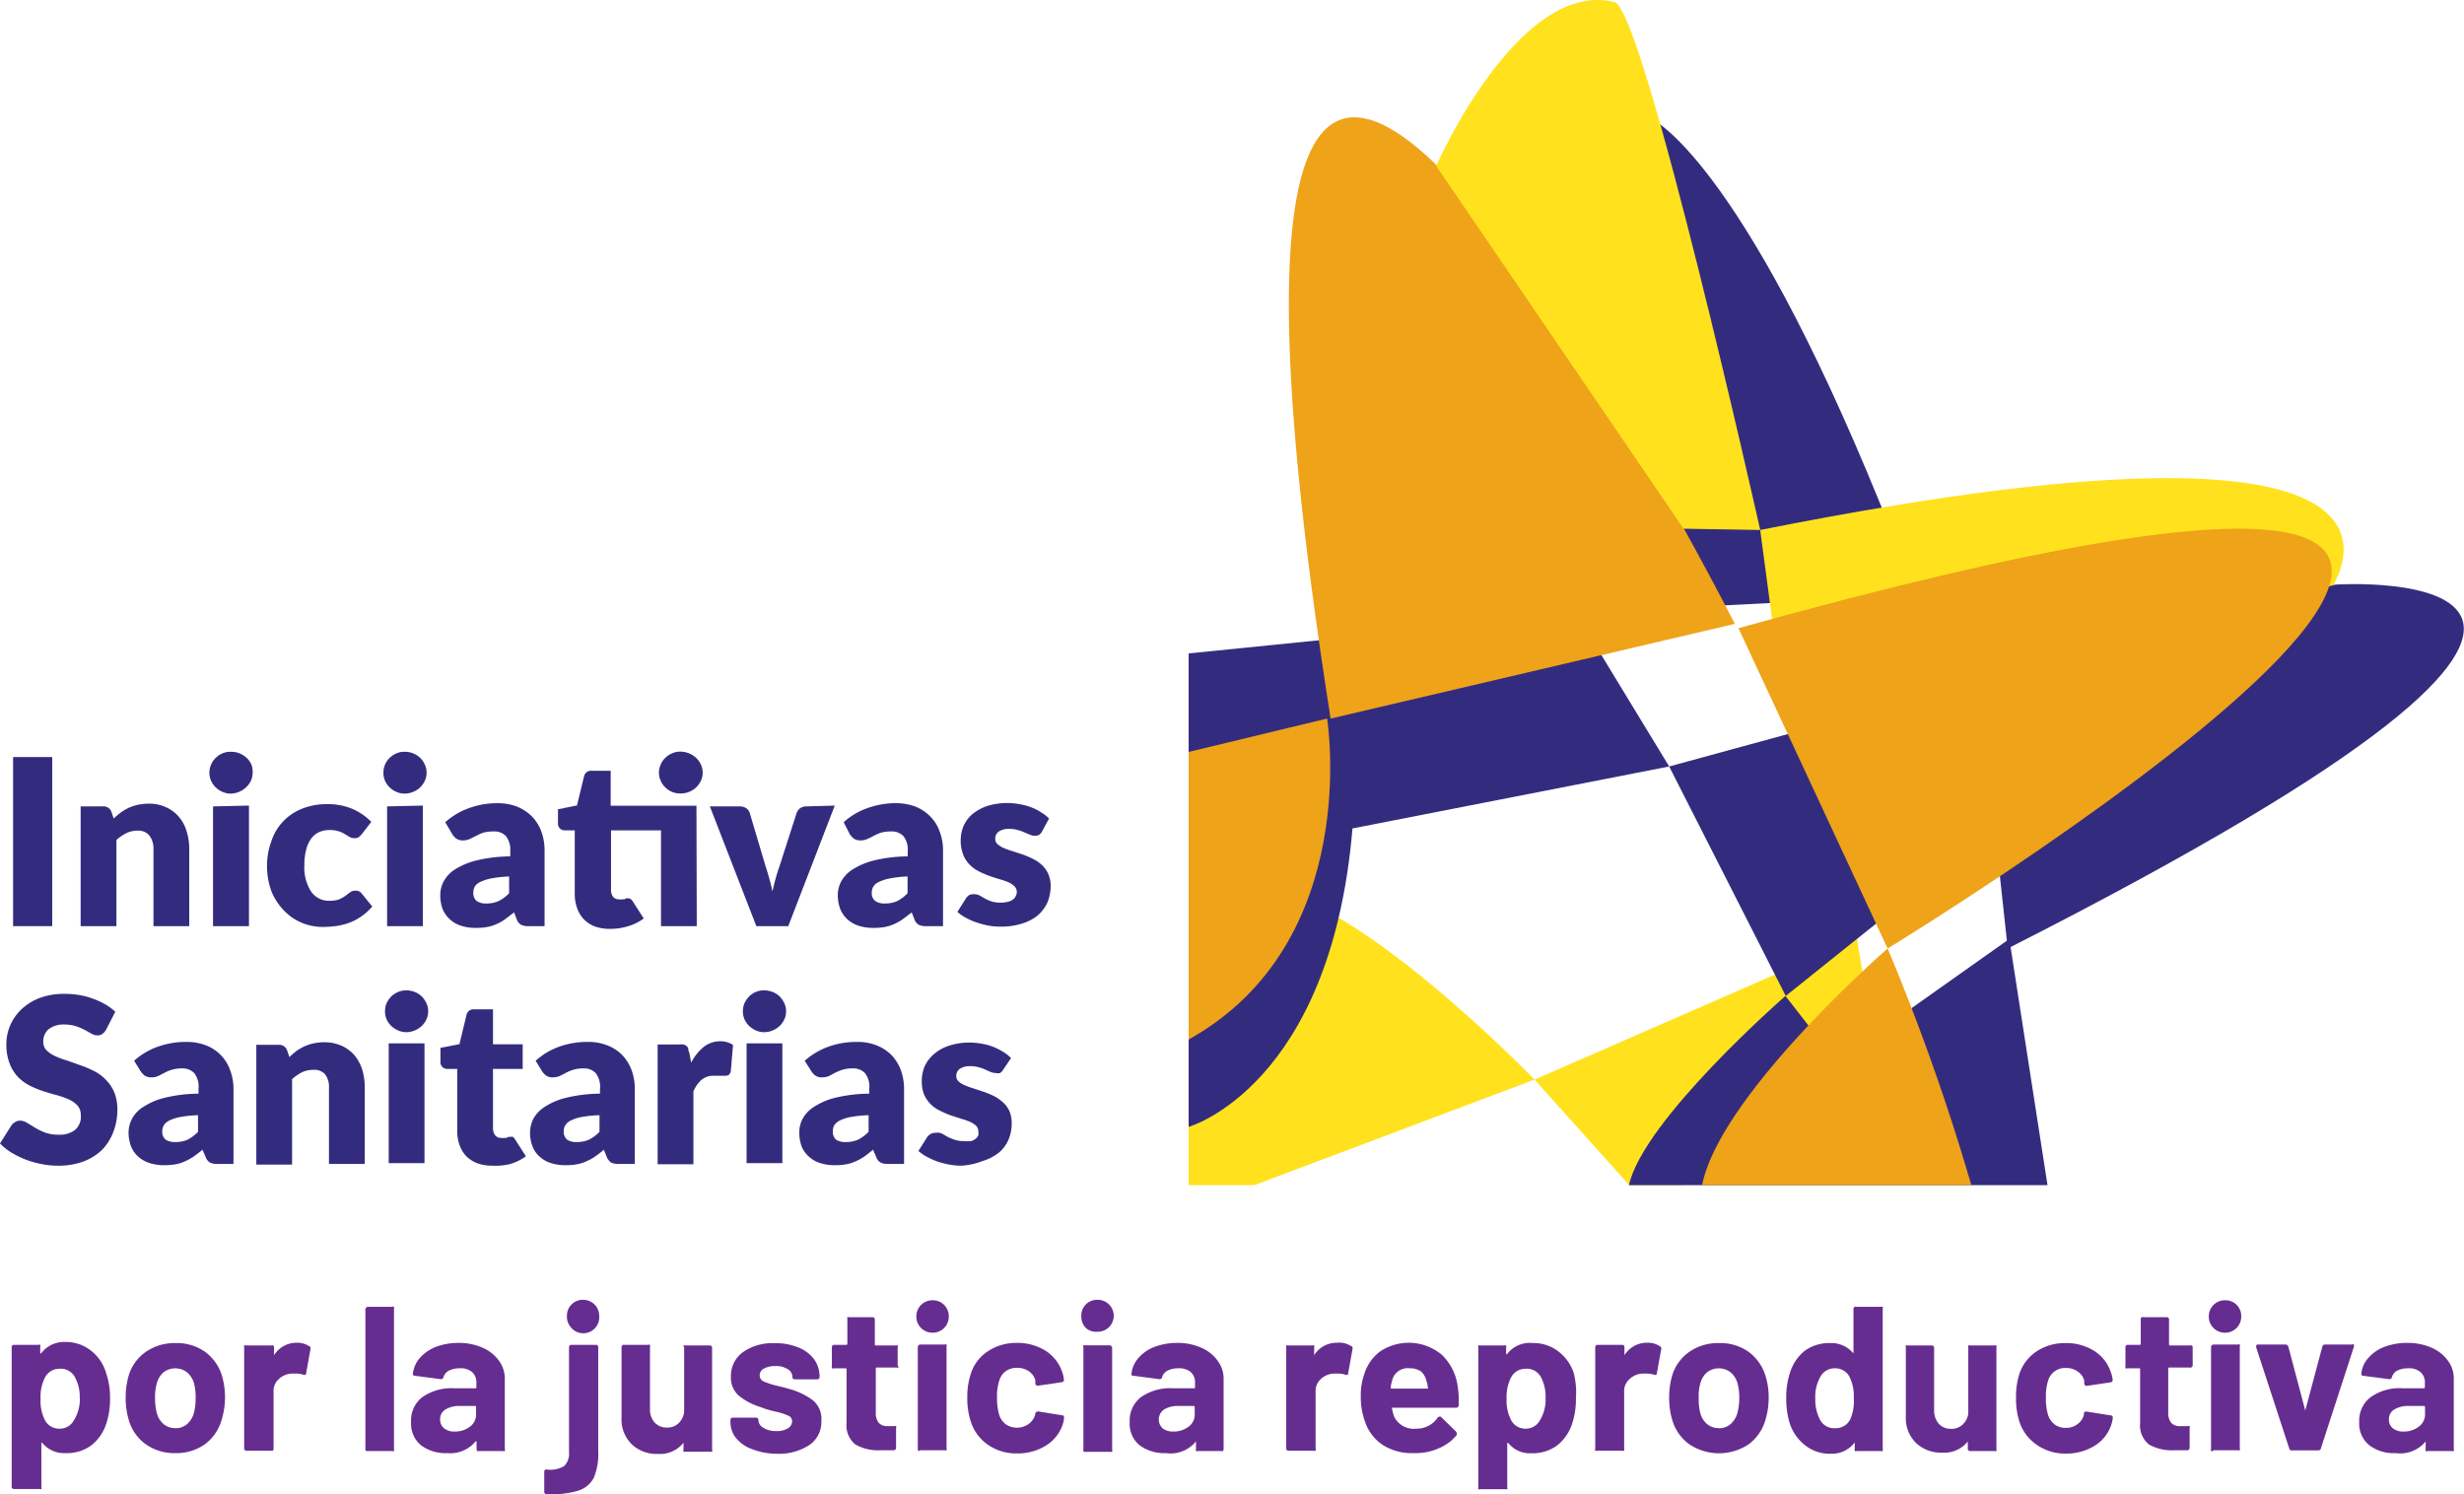
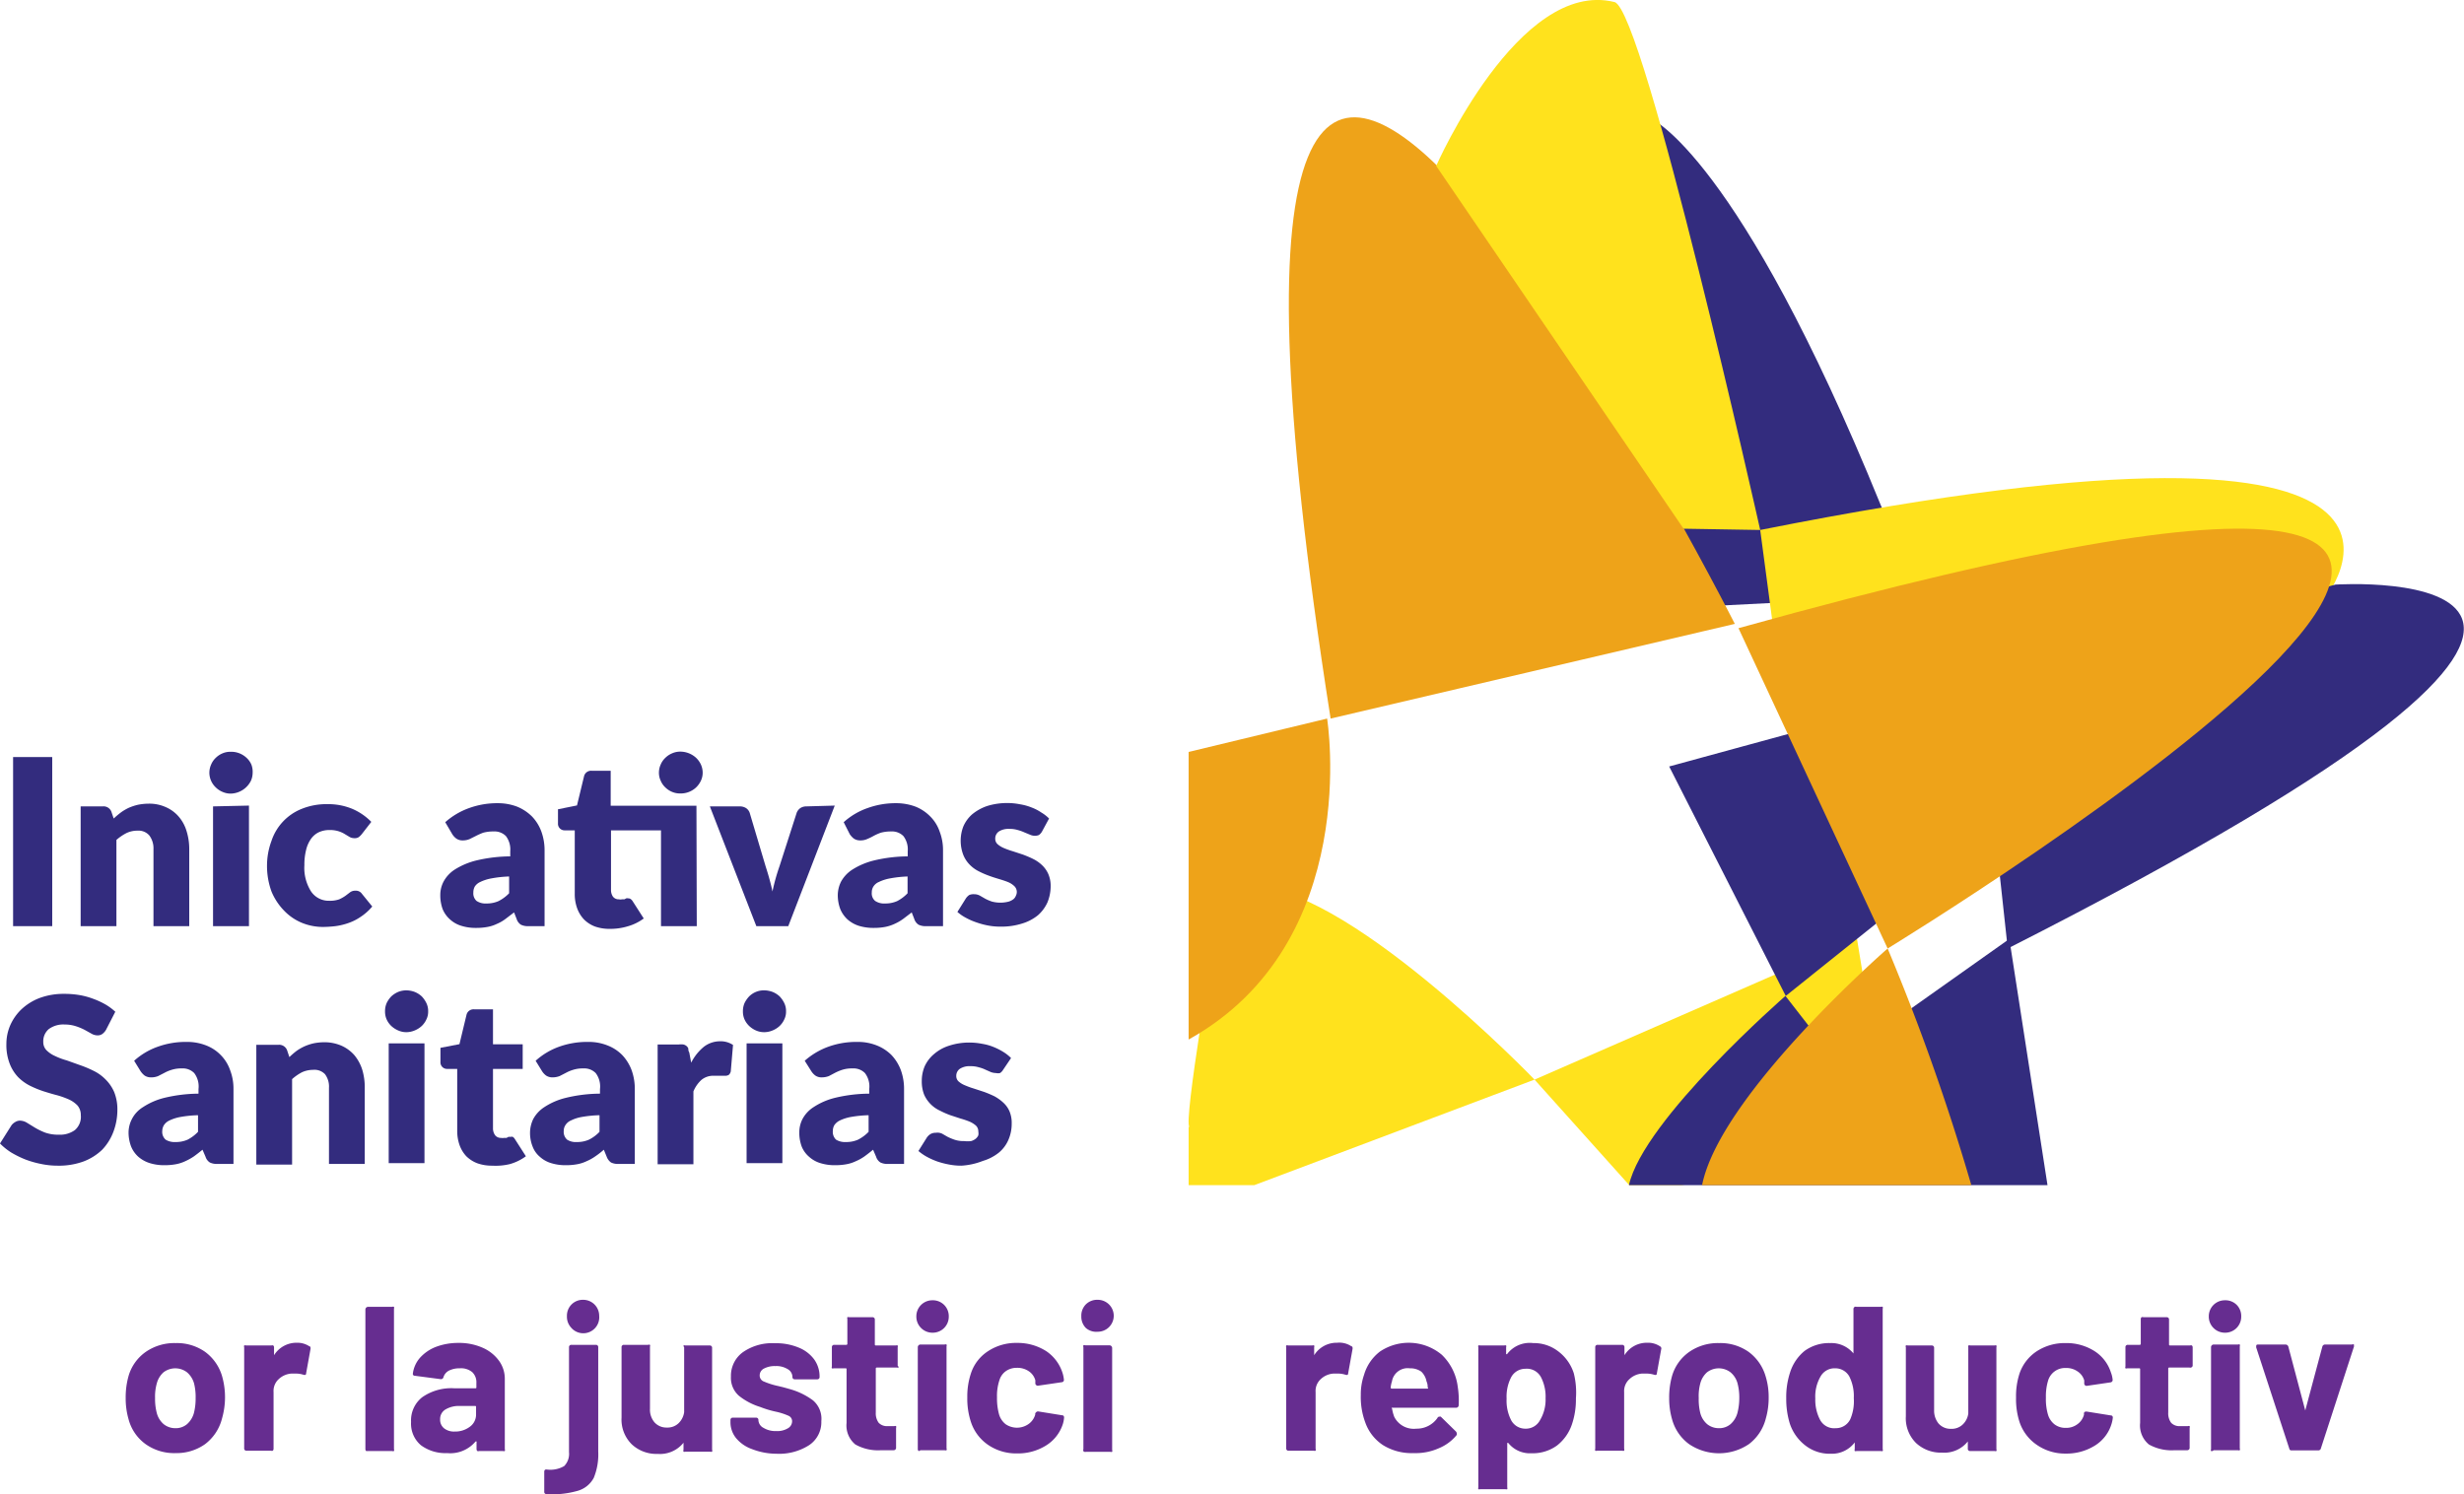
<svg xmlns="http://www.w3.org/2000/svg" viewBox="0 0 154.29 93.57">
  <defs>
    <style>.cls-1{fill:#332c7e;}.cls-2{fill:#ffe21d;}.cls-3{fill:#eea319;}.cls-4{fill:#662d90;}</style>
  </defs>
  <g id="Layer_2" data-name="Layer 2">
    <g id="Capa_1" data-name="Capa 1">
      <path class="cls-1" d="M3.27,58H.82V47.41H3.27Z" />
      <path class="cls-1" d="M7.12,51.26a5.32,5.32,0,0,1,.45-.38,3,3,0,0,1,.49-.29,3.47,3.47,0,0,1,.57-.19,3.53,3.53,0,0,1,.67-.07,2.5,2.5,0,0,1,1.09.22,2.25,2.25,0,0,1,.8.59,2.45,2.45,0,0,1,.49.9,3.78,3.78,0,0,1,.17,1.14V58H9.61V53.18a1.34,1.34,0,0,0-.26-.86.89.89,0,0,0-.74-.3,1.58,1.58,0,0,0-.69.15,3.07,3.07,0,0,0-.63.43V58H5.05v-7.5H6.44a.52.52,0,0,1,.55.38Z" />
      <path class="cls-1" d="M15.82,48.4a1.25,1.25,0,0,1-.11.5,1.45,1.45,0,0,1-1.27.8,1.26,1.26,0,0,1-.51-.11,1.34,1.34,0,0,1-.42-.28,1.28,1.28,0,0,1-.29-.41,1.25,1.25,0,0,1-.11-.5,1.27,1.27,0,0,1,.11-.52,1.22,1.22,0,0,1,.29-.42,1.34,1.34,0,0,1,.42-.28,1.25,1.25,0,0,1,.51-.1,1.4,1.4,0,0,1,1,.38,1.25,1.25,0,0,1,.3.42A1.27,1.27,0,0,1,15.82,48.4Zm-.23,2.05V58H13.34v-7.5Z" />
      <path class="cls-1" d="M22.66,52.23a1.13,1.13,0,0,1-.19.19.43.43,0,0,1-.27.07.6.6,0,0,1-.3-.07l-.3-.18a1.76,1.76,0,0,0-.39-.18,1.79,1.79,0,0,0-.56-.08,1.58,1.58,0,0,0-.71.15,1.29,1.29,0,0,0-.49.44,2,2,0,0,0-.29.69,3.71,3.71,0,0,0-.1.92,2.75,2.75,0,0,0,.42,1.65,1.33,1.33,0,0,0,1.14.58,1.73,1.73,0,0,0,.62-.09,2.36,2.36,0,0,0,.39-.22l.29-.22a.53.53,0,0,1,.34-.1.45.45,0,0,1,.4.19l.65.8a3.38,3.38,0,0,1-.73.65,3.16,3.16,0,0,1-.78.39A4,4,0,0,1,21,58a7.13,7.13,0,0,1-.79.05,3.48,3.48,0,0,1-1.31-.26,3.26,3.26,0,0,1-1.1-.75A3.81,3.81,0,0,1,17,55.83a4.67,4.67,0,0,1-.28-1.65A4.45,4.45,0,0,1,17,52.66a3.26,3.26,0,0,1,1.88-2,4.11,4.11,0,0,1,1.62-.3,3.93,3.93,0,0,1,1.55.29,3.67,3.67,0,0,1,1.2.82Z" />
-       <path class="cls-1" d="M26.71,48.4a1.1,1.1,0,0,1-.11.5,1.46,1.46,0,0,1-.29.41,1.44,1.44,0,0,1-.44.28,1.36,1.36,0,0,1-.53.11,1.27,1.27,0,0,1-.52-.11,1.38,1.38,0,0,1-.71-.69,1.24,1.24,0,0,1-.1-.5,1.27,1.27,0,0,1,.1-.52,1.37,1.37,0,0,1,.29-.42,1.47,1.47,0,0,1,.42-.28,1.27,1.27,0,0,1,.52-.1,1.35,1.35,0,0,1,.53.1,1.44,1.44,0,0,1,.44.28,1.37,1.37,0,0,1,.29.42A1.13,1.13,0,0,1,26.71,48.4Zm-.23,2.05V58H24.24v-7.5Z" />
      <path class="cls-1" d="M27.88,51.49a4.56,4.56,0,0,1,1.51-.89,5.14,5.14,0,0,1,1.77-.3,3.37,3.37,0,0,1,1.23.22,2.86,2.86,0,0,1,.93.62,2.71,2.71,0,0,1,.58.94,3.44,3.44,0,0,1,.2,1.18V58h-1a1,1,0,0,1-.48-.09.66.66,0,0,1-.27-.36l-.16-.41-.54.41a2.43,2.43,0,0,1-.54.31,2.27,2.27,0,0,1-.59.19,3.73,3.73,0,0,1-.7.06,3,3,0,0,1-.93-.13,1.83,1.83,0,0,1-.71-.4,1.75,1.75,0,0,1-.46-.64,2.5,2.5,0,0,1-.15-.9,1.8,1.8,0,0,1,.2-.82,2.06,2.06,0,0,1,.7-.76,4.56,4.56,0,0,1,1.34-.57,9.39,9.39,0,0,1,2.14-.26v-.32a1.38,1.38,0,0,0-.27-.95,1,1,0,0,0-.77-.29,2.37,2.37,0,0,0-.66.08,4.68,4.68,0,0,0-.45.2l-.38.19a1.06,1.06,0,0,1-.45.09.67.67,0,0,1-.39-.11,1,1,0,0,1-.26-.28Zm4,3.4a7.23,7.23,0,0,0-1.11.12,2.67,2.67,0,0,0-.69.22.8.8,0,0,0-.35.29.75.75,0,0,0-.09.37.64.64,0,0,0,.2.53,1,1,0,0,0,.62.16,1.81,1.81,0,0,0,.76-.15,2.5,2.5,0,0,0,.66-.49Z" />
      <path class="cls-1" d="M43.63,58H41.39V52H38.26v3.72a.73.73,0,0,0,.12.43.45.45,0,0,0,.37.17.56.56,0,0,0,.2,0l.15,0,.11-.06a.28.28,0,0,1,.13,0,.25.25,0,0,1,.16.05.5.5,0,0,1,.13.15l.68,1.06a3.11,3.11,0,0,1-1,.49,3.79,3.79,0,0,1-1.12.16,2.73,2.73,0,0,1-.94-.15,1.92,1.92,0,0,1-.69-.45,2,2,0,0,1-.42-.69,2.57,2.57,0,0,1-.15-.9V52h-.63a.41.41,0,0,1-.42-.44v-.88l1.19-.24.44-1.82a.45.45,0,0,1,.49-.35h1.18v2.19h5.37ZM44,48.39a1.18,1.18,0,0,1-.11.5,1.4,1.4,0,0,1-.3.42,1.4,1.4,0,0,1-1,.38,1.25,1.25,0,0,1-.51-.1,1.34,1.34,0,0,1-.42-.28,1.22,1.22,0,0,1-.29-.42,1.18,1.18,0,0,1-.11-.5,1.26,1.26,0,0,1,.11-.51,1.22,1.22,0,0,1,.29-.42,1.34,1.34,0,0,1,.42-.28,1.26,1.26,0,0,1,.51-.11,1.48,1.48,0,0,1,1,.39,1.4,1.4,0,0,1,.3.42A1.26,1.26,0,0,1,44,48.39Z" />
      <path class="cls-1" d="M52.27,50.45,49.36,58h-2l-2.91-7.5h1.87a.72.72,0,0,1,.4.11.59.59,0,0,1,.22.28l1,3.36c.09.28.17.54.24.8s.14.52.19.78a12.51,12.51,0,0,1,.44-1.58l1.08-3.36a.66.66,0,0,1,.22-.28.68.68,0,0,1,.38-.11Z" />
      <path class="cls-1" d="M52.83,51.49a4.37,4.37,0,0,1,1.51-.89,5.14,5.14,0,0,1,1.77-.3,3.45,3.45,0,0,1,1.23.22,2.71,2.71,0,0,1,.92.62,2.45,2.45,0,0,1,.58.94,3.22,3.22,0,0,1,.21,1.18V58H58a1,1,0,0,1-.48-.09.66.66,0,0,1-.27-.36l-.16-.41-.54.41a3,3,0,0,1-.54.31,2.54,2.54,0,0,1-.59.19,3.8,3.8,0,0,1-.7.06,3.1,3.1,0,0,1-.94-.13,2,2,0,0,1-.71-.4,1.85,1.85,0,0,1-.45-.64,2.49,2.49,0,0,1-.16-.9,1.94,1.94,0,0,1,.2-.82,2.1,2.1,0,0,1,.71-.76,4.56,4.56,0,0,1,1.34-.57,9.3,9.3,0,0,1,2.13-.26v-.32a1.38,1.38,0,0,0-.27-.95,1,1,0,0,0-.77-.29,2.35,2.35,0,0,0-.65.08,3.18,3.18,0,0,0-.45.2,3.49,3.49,0,0,1-.39.19,1,1,0,0,1-.45.09.71.71,0,0,1-.39-.11,1.16,1.16,0,0,1-.26-.28Zm4,3.4a7.22,7.22,0,0,0-1.1.12,2.67,2.67,0,0,0-.69.22.75.75,0,0,0-.35.29.66.66,0,0,0-.1.37.61.61,0,0,0,.21.53,1,1,0,0,0,.62.16,1.81,1.81,0,0,0,.76-.15,2.46,2.46,0,0,0,.65-.49Z" />
      <path class="cls-1" d="M65.24,52.09a.72.72,0,0,1-.18.2.62.62,0,0,1-.25.05.74.74,0,0,1-.32-.07l-.34-.14a2.6,2.6,0,0,0-.42-.15,1.7,1.7,0,0,0-.53-.07,1.1,1.1,0,0,0-.65.16.53.53,0,0,0-.23.45.45.45,0,0,0,.15.35,1.44,1.44,0,0,0,.39.24,5.15,5.15,0,0,0,.56.2l.64.21c.21.08.43.17.63.27a2.24,2.24,0,0,1,.56.39,1.71,1.71,0,0,1,.39.55,1.87,1.87,0,0,1,.15.78,2.7,2.7,0,0,1-.2,1,2.38,2.38,0,0,1-.6.81,2.87,2.87,0,0,1-1,.52,4.27,4.27,0,0,1-1.35.19,4,4,0,0,1-.77-.07,4.76,4.76,0,0,1-.74-.2,4,4,0,0,1-.66-.29,2.64,2.64,0,0,1-.52-.36l.52-.83a.8.8,0,0,1,.22-.23A.68.68,0,0,1,61,56a.74.74,0,0,1,.36.09l.33.19a2.79,2.79,0,0,0,.42.18,2.08,2.08,0,0,0,1.06,0,1,1,0,0,0,.29-.15.51.51,0,0,0,.15-.21.53.53,0,0,0,.06-.24.51.51,0,0,0-.16-.37,1.25,1.25,0,0,0-.39-.25c-.17-.07-.36-.13-.56-.19s-.43-.13-.64-.21a5.17,5.17,0,0,1-.64-.28,2.07,2.07,0,0,1-.56-.41,1.85,1.85,0,0,1-.4-.61,2.49,2.49,0,0,1,0-1.78,2.15,2.15,0,0,1,.55-.76,3,3,0,0,1,.93-.52,4.19,4.19,0,0,1,1.3-.19,4,4,0,0,1,.78.08,3.32,3.32,0,0,1,.72.2,2.83,2.83,0,0,1,.6.31,2.37,2.37,0,0,1,.49.38Z" />
      <path class="cls-1" d="M6.64,64.49a.86.86,0,0,1-.23.26.5.5,0,0,1-.31.09.76.76,0,0,1-.36-.1l-.43-.24a3.5,3.5,0,0,0-.55-.23,2.25,2.25,0,0,0-.71-.11,1.53,1.53,0,0,0-1,.29,1,1,0,0,0-.34.8.73.73,0,0,0,.2.52,1.76,1.76,0,0,0,.53.36,4.35,4.35,0,0,0,.75.28L5,66.7a7.12,7.12,0,0,1,.86.36,2.71,2.71,0,0,1,.75.54,2.51,2.51,0,0,1,.54.79,2.88,2.88,0,0,1,.2,1.12,3.87,3.87,0,0,1-.25,1.37A3.32,3.32,0,0,1,6.4,72a3.44,3.44,0,0,1-1.18.74A4.49,4.49,0,0,1,3.61,73a5,5,0,0,1-1-.1,6.16,6.16,0,0,1-1-.28,6.26,6.26,0,0,1-.9-.44A3.84,3.84,0,0,1,0,71.61l.72-1.14a.74.74,0,0,1,.23-.2.56.56,0,0,1,.31-.09.87.87,0,0,1,.44.14l.49.3a4.24,4.24,0,0,0,.64.31,2.47,2.47,0,0,0,.86.13,1.58,1.58,0,0,0,1-.29,1.09,1.09,0,0,0,.37-.93.92.92,0,0,0-.2-.6,1.75,1.75,0,0,0-.53-.38,5.41,5.41,0,0,0-.75-.27c-.28-.07-.57-.16-.86-.25A6.45,6.45,0,0,1,1.89,68a2.87,2.87,0,0,1-.75-.54,2.56,2.56,0,0,1-.53-.84A3.25,3.25,0,0,1,.4,65.37a2.94,2.94,0,0,1,.24-1.16,3.12,3.12,0,0,1,.7-1,3.45,3.45,0,0,1,1.14-.71A4.32,4.32,0,0,1,4,62.24a5.78,5.78,0,0,1,.94.07,4.62,4.62,0,0,1,.87.23,5,5,0,0,1,.77.35,3.53,3.53,0,0,1,.64.47Z" />
      <path class="cls-1" d="M8.4,66.43a4.37,4.37,0,0,1,1.51-.89,5.14,5.14,0,0,1,1.77-.29,3.24,3.24,0,0,1,1.23.22,2.56,2.56,0,0,1,.92.61,2.52,2.52,0,0,1,.58.94,3.22,3.22,0,0,1,.21,1.18v4.69h-1a1,1,0,0,1-.48-.09.66.66,0,0,1-.27-.36L12.68,72q-.29.24-.54.42a3.64,3.64,0,0,1-.54.3,2.39,2.39,0,0,1-.59.19,3.8,3.8,0,0,1-.7.06,3,3,0,0,1-.93-.13,2,2,0,0,1-.72-.4,1.76,1.76,0,0,1-.45-.64,2.49,2.49,0,0,1-.16-.9,1.85,1.85,0,0,1,.21-.82,1.89,1.89,0,0,1,.7-.75,4.31,4.31,0,0,1,1.34-.58,9.37,9.37,0,0,1,2.13-.26V68.2a1.38,1.38,0,0,0-.27-1,1,1,0,0,0-.77-.29,2,2,0,0,0-.65.09,2.34,2.34,0,0,0-.45.19l-.39.2a1.15,1.15,0,0,1-.44.08.72.72,0,0,1-.4-.11,1.16,1.16,0,0,1-.26-.28Zm4,3.41a7.38,7.38,0,0,0-1.1.11,2.67,2.67,0,0,0-.69.22.82.82,0,0,0-.35.3.75.75,0,0,0-.1.36.65.65,0,0,0,.21.54,1.07,1.07,0,0,0,.62.15,1.81,1.81,0,0,0,.76-.15,2.46,2.46,0,0,0,.65-.49Z" />
      <path class="cls-1" d="M18.12,66.2a5.2,5.2,0,0,1,.44-.38,3.1,3.1,0,0,1,.5-.29,3.18,3.18,0,0,1,.57-.19,3.45,3.45,0,0,1,.67-.07,2.68,2.68,0,0,1,1.09.22,2.35,2.35,0,0,1,.8.59,2.7,2.7,0,0,1,.49.9,3.79,3.79,0,0,1,.16,1.14v4.77H20.6V68.12a1.29,1.29,0,0,0-.25-.85A.91.91,0,0,0,19.6,67a1.65,1.65,0,0,0-.69.15,3,3,0,0,0-.62.43v5.35H16.05v-7.5h1.39a.53.53,0,0,1,.55.38Z" />
      <path class="cls-1" d="M26.81,63.34a1.08,1.08,0,0,1-.11.5,1.33,1.33,0,0,1-.29.41,1.44,1.44,0,0,1-.44.28,1.36,1.36,0,0,1-.53.11,1.23,1.23,0,0,1-.51-.11,1.52,1.52,0,0,1-.43-.28,1.33,1.33,0,0,1-.29-.41,1.21,1.21,0,0,1-.1-.5,1.27,1.27,0,0,1,.1-.52,1.66,1.66,0,0,1,.29-.42,1.52,1.52,0,0,1,.43-.28,1.4,1.4,0,0,1,.51-.1,1.56,1.56,0,0,1,.53.1,1.44,1.44,0,0,1,.44.28,1.66,1.66,0,0,1,.29.42A1.13,1.13,0,0,1,26.81,63.34Zm-.23,2v7.5H24.34v-7.5Z" />
      <path class="cls-1" d="M30.83,73a2.73,2.73,0,0,1-.94-.15,2,2,0,0,1-.69-.44,2,2,0,0,1-.42-.69,2.63,2.63,0,0,1-.15-.91V66.94H28a.41.41,0,0,1-.42-.44v-.88l1.19-.23.44-1.83a.45.45,0,0,1,.49-.35h1.17V65.4h1.86v1.54H30.87v3.72a.73.73,0,0,0,.13.43.45.45,0,0,0,.37.17.56.56,0,0,0,.2,0l.15,0,.11-.06a.28.28,0,0,1,.13,0,.25.25,0,0,1,.16,0,.5.5,0,0,1,.13.15l.68,1.06a3.11,3.11,0,0,1-1,.49A3.79,3.79,0,0,1,30.83,73Z" />
      <path class="cls-1" d="M33.54,66.43a4.42,4.42,0,0,1,1.5-.89,5.19,5.19,0,0,1,1.78-.29,3.16,3.16,0,0,1,1.22.22,2.6,2.6,0,0,1,.93.61,2.81,2.81,0,0,1,.58.94,3.44,3.44,0,0,1,.2,1.18v4.69h-1a1,1,0,0,1-.49-.09.77.77,0,0,1-.27-.36L37.81,72a4.94,4.94,0,0,1-.54.42,2.86,2.86,0,0,1-.54.3,2.27,2.27,0,0,1-.59.19,3.73,3.73,0,0,1-.7.06,3,3,0,0,1-.93-.13,1.83,1.83,0,0,1-.71-.4,1.55,1.55,0,0,1-.45-.64,2.29,2.29,0,0,1-.16-.9,2,2,0,0,1,.2-.82,2.05,2.05,0,0,1,.7-.75,4.27,4.27,0,0,1,1.35-.58,9.22,9.22,0,0,1,2.13-.26V68.2a1.38,1.38,0,0,0-.27-1,1,1,0,0,0-.77-.29,2,2,0,0,0-.65.09,2.34,2.34,0,0,0-.45.19l-.39.2a1.25,1.25,0,0,1-.45.08.71.71,0,0,1-.39-.11,1,1,0,0,1-.26-.28Zm4,3.41a7.39,7.39,0,0,0-1.11.11,2.46,2.46,0,0,0-.68.22.76.76,0,0,0-.35.3.65.65,0,0,0-.1.36.65.65,0,0,0,.21.54,1,1,0,0,0,.61.15,1.81,1.81,0,0,0,.76-.15,2.35,2.35,0,0,0,.66-.49Z" />
      <path class="cls-1" d="M43.28,66.55a3.1,3.1,0,0,1,.8-1,1.66,1.66,0,0,1,1-.34,1.39,1.39,0,0,1,.82.23l-.14,1.65a.41.41,0,0,1-.12.22.41.41,0,0,1-.23.06H45.3l-.2,0-.2,0h-.2a1.15,1.15,0,0,0-.78.26,2,2,0,0,0-.5.72v4.56H41.18v-7.5h1.33a1.09,1.09,0,0,1,.28,0,.48.48,0,0,1,.19.09.4.4,0,0,1,.12.16c0,.07,0,.15.06.25Z" />
      <path class="cls-1" d="M49.22,63.34a1.08,1.08,0,0,1-.11.5,1.33,1.33,0,0,1-.29.41,1.44,1.44,0,0,1-.44.28,1.36,1.36,0,0,1-.53.11,1.27,1.27,0,0,1-.52-.11,1.47,1.47,0,0,1-.42-.28,1.33,1.33,0,0,1-.29-.41,1.21,1.21,0,0,1-.1-.5,1.27,1.27,0,0,1,.1-.52,1.66,1.66,0,0,1,.29-.42,1.31,1.31,0,0,1,.94-.38,1.56,1.56,0,0,1,.53.1,1.44,1.44,0,0,1,.44.28,1.66,1.66,0,0,1,.29.42A1.13,1.13,0,0,1,49.22,63.34Zm-.23,2v7.5H46.75v-7.5Z" />
      <path class="cls-1" d="M50.39,66.43a4.56,4.56,0,0,1,1.51-.89,5.14,5.14,0,0,1,1.77-.29,3.17,3.17,0,0,1,1.23.22,2.69,2.69,0,0,1,.93.61,2.81,2.81,0,0,1,.58.94,3.44,3.44,0,0,1,.2,1.18v4.69h-1a1,1,0,0,1-.48-.09.66.66,0,0,1-.27-.36L54.67,72q-.29.24-.54.42a2.86,2.86,0,0,1-.54.3,2.27,2.27,0,0,1-.59.19,3.73,3.73,0,0,1-.7.06,3,3,0,0,1-.93-.13,1.83,1.83,0,0,1-.71-.4,1.67,1.67,0,0,1-.46-.64,2.5,2.5,0,0,1-.15-.9,1.83,1.83,0,0,1,.2-.82,2,2,0,0,1,.7-.75,4.31,4.31,0,0,1,1.34-.58,9.39,9.39,0,0,1,2.14-.26V68.2a1.38,1.38,0,0,0-.27-1,1,1,0,0,0-.77-.29,2,2,0,0,0-.66.09,3,3,0,0,0-.45.19l-.38.2a1.25,1.25,0,0,1-.45.08.67.67,0,0,1-.39-.11,1,1,0,0,1-.26-.28Zm4,3.41a7.39,7.39,0,0,0-1.11.11,2.67,2.67,0,0,0-.69.22.88.88,0,0,0-.35.3.74.74,0,0,0-.09.36.67.67,0,0,0,.2.54,1.07,1.07,0,0,0,.62.15,1.81,1.81,0,0,0,.76-.15,2.5,2.5,0,0,0,.66-.49Z" />
      <path class="cls-1" d="M62.81,67a.61.61,0,0,1-.19.2.58.58,0,0,1-.25,0,1,1,0,0,1-.32-.06l-.34-.15a2.05,2.05,0,0,0-.42-.15,1.68,1.68,0,0,0-.52-.07,1.11,1.11,0,0,0-.66.16.53.53,0,0,0-.23.45.45.45,0,0,0,.15.35,1.37,1.37,0,0,0,.4.24,4.94,4.94,0,0,0,.55.2l.64.21c.22.08.43.17.64.27a2.73,2.73,0,0,1,.55.39,1.59,1.59,0,0,1,.4.55,1.87,1.87,0,0,1,.14.78,2.52,2.52,0,0,1-.2,1,2.14,2.14,0,0,1-.6.81,2.91,2.91,0,0,1-1,.52A4.34,4.34,0,0,1,60.2,73a3.91,3.91,0,0,1-.76-.07,5.33,5.33,0,0,1-.74-.19,4.54,4.54,0,0,1-.67-.3,3,3,0,0,1-.52-.36l.52-.83a.77.77,0,0,1,.22-.22.63.63,0,0,1,.35-.09A.68.68,0,0,1,59,71l.33.19a3.48,3.48,0,0,0,.43.18,1.75,1.75,0,0,0,.61.09,1.84,1.84,0,0,0,.44,0,.87.87,0,0,0,.29-.15.65.65,0,0,0,.16-.21.69.69,0,0,0,0-.24.5.5,0,0,0-.15-.37,1.52,1.52,0,0,0-.4-.25,5.22,5.22,0,0,0-.56-.19l-.64-.21a5.17,5.17,0,0,1-.64-.28,2,2,0,0,1-1-1,2.26,2.26,0,0,1-.15-.87,2.34,2.34,0,0,1,.18-.91A2.18,2.18,0,0,1,58.5,66a2.62,2.62,0,0,1,.92-.51,4,4,0,0,1,1.3-.2,4.15,4.15,0,0,1,.79.08,3.23,3.23,0,0,1,.71.2,3.88,3.88,0,0,1,.61.31,2.59,2.59,0,0,1,.48.38Z" />
      <path class="cls-2" d="M74.43,70.57v3.65h4.11l17.55-6.61S84,55.07,78.08,55.53s-2,3.19-2,3.19-2,11.62-1.6,11.85" />
-       <path class="cls-1" d="M104.52,48,87.88,20.65,83.55,40l-9.12.92V70.57s8.89-2.51,10.26-18.69Z" />
      <polygon class="cls-2" points="96.09 67.61 116.28 58.79 118.43 71.94 105.28 74.22 102.02 74.22 96.09 67.61" />
      <path class="cls-1" d="M102,74.22c.91-4.1,9.8-11.85,9.8-11.85l3.19,4.1,10.83-7.67,2.39,15.42H102Z" />
      <path class="cls-1" d="M117.75,31.59l2.5,5.7L97.69,38.43l5.69-31s5.47,2.28,14.37,24.16" />
      <path class="cls-2" d="M145.45,37.65s11.73-13.81-35.23-4.46l.91,6.84Z" />
      <path class="cls-1" d="M146.24,36.61s28-1.83-20.52,22.79l-1.36-12.54-2.06,5.7-1.36,2.51-9.12,7.3L104.52,48Z" />
      <path class="cls-3" d="M74.43,47.09,83.1,45S85.37,59,74.43,65.1Z" />
      <path class="cls-3" d="M83.32,45l25.31-5.93S70.56-36.11,83.32,45" />
      <path class="cls-3" d="M108.86,39.34,118.2,59.4s68.39-41.71-9.34-20.06" />
      <path class="cls-3" d="M106.58,74.22h16.86A139.59,139.59,0,0,0,118.2,59.4s-10.48,9.12-11.62,14.82" />
      <path class="cls-2" d="M101.1.13c-6-1.5-11.17,10.26-11.17,10.26l15.49,22.72,4.8.08S102.93.59,101.1.13" />
-       <path class="cls-4" d="M6.89,87.58a4.83,4.83,0,0,1-.25,1.62,2.82,2.82,0,0,1-.94,1.33A2.6,2.6,0,0,1,4.1,91a1.76,1.76,0,0,1-1.46-.65,0,0,0,0,0-.05,0s0,0,0,0v2.79a.16.16,0,0,1,0,.11.15.15,0,0,1-.11,0H.88a.14.14,0,0,1-.15-.15V84.37a.14.14,0,0,1,.15-.15H2.41a.15.15,0,0,1,.11,0,.16.16,0,0,1,0,.11v.43s0,0,0,0,0,0,.05,0a1.8,1.8,0,0,1,1.51-.72,2.53,2.53,0,0,1,1.56.5A2.75,2.75,0,0,1,6.65,86,4.67,4.67,0,0,1,6.89,87.58Zm-1.9,0a2.53,2.53,0,0,0-.28-1.3,1,1,0,0,0-1-.56,1,1,0,0,0-.9.56,2.64,2.64,0,0,0-.27,1.31,2.68,2.68,0,0,0,.28,1.36,1,1,0,0,0,.89.52,1,1,0,0,0,.91-.51A2.52,2.52,0,0,0,5,87.55Z" />
      <path class="cls-4" d="M9.12,90.44a2.8,2.8,0,0,1-1.07-1.56,4.7,4.7,0,0,1-.18-1.33,4.91,4.91,0,0,1,.18-1.38,2.79,2.79,0,0,1,1.08-1.51A3.15,3.15,0,0,1,11,84.11a3.07,3.07,0,0,1,1.83.54,2.9,2.9,0,0,1,1.07,1.51,4.82,4.82,0,0,1,0,2.68,2.9,2.9,0,0,1-1.06,1.6A3.08,3.08,0,0,1,11,91,3.08,3.08,0,0,1,9.12,90.44Zm2.6-1.26a1.44,1.44,0,0,0,.43-.72,3.73,3.73,0,0,0,.1-.91,3.5,3.5,0,0,0-.1-.92,1.42,1.42,0,0,0-.44-.69,1.21,1.21,0,0,0-1.47,0,1.4,1.4,0,0,0-.42.69,3,3,0,0,0-.11.92,3.47,3.47,0,0,0,.1.91,1.37,1.37,0,0,0,.43.72,1.16,1.16,0,0,0,.75.26A1.09,1.09,0,0,0,11.72,89.18Z" />
      <path class="cls-4" d="M19.37,84.31c.07,0,.09.1.07.19L19.17,86q0,.15-.18.09a1.53,1.53,0,0,0-.46-.07l-.28,0a1.28,1.28,0,0,0-.8.35,1,1,0,0,0-.32.81v3.55a.17.17,0,0,1-.05.12.15.15,0,0,1-.11,0H15.45a.14.14,0,0,1-.16-.16V84.37a.15.15,0,0,1,0-.11.16.16,0,0,1,.12,0H17a.15.15,0,0,1,.11,0,.16.16,0,0,1,.05.11v.5s0,0,0,0,0,0,0,0a1.65,1.65,0,0,1,1.43-.78A1.36,1.36,0,0,1,19.37,84.31Z" />
      <path class="cls-4" d="M22.93,90.87a.17.17,0,0,1-.05-.12V82a.17.17,0,0,1,.16-.16h1.52a.14.14,0,0,1,.11,0,.16.16,0,0,1,0,.11v8.8a.17.17,0,0,1,0,.12.14.14,0,0,1-.11,0H23A.15.15,0,0,1,22.93,90.87Z" />
      <path class="cls-4" d="M30.24,84.41a2.49,2.49,0,0,1,1,.8,1.91,1.91,0,0,1,.37,1.13v4.41a.17.17,0,0,1,0,.12.15.15,0,0,1-.11,0H30a.14.14,0,0,1-.11,0,.17.17,0,0,1-.05-.12v-.42a.08.08,0,0,0,0-.06s0,0-.06,0A2.06,2.06,0,0,1,28,91a2.58,2.58,0,0,1-1.64-.49,1.77,1.77,0,0,1-.62-1.46,1.84,1.84,0,0,1,.7-1.55,3.18,3.18,0,0,1,2-.56h1.33a.05.05,0,0,0,.06-.06V86.6a.87.87,0,0,0-.26-.67,1.1,1.1,0,0,0-.78-.24,1.48,1.48,0,0,0-.67.14.7.7,0,0,0-.35.41.16.16,0,0,1-.17.13L26,86.16c-.11,0-.15-.06-.15-.12a1.85,1.85,0,0,1,.44-1,2.6,2.6,0,0,1,1-.69,3.93,3.93,0,0,1,1.41-.25A3.63,3.63,0,0,1,30.24,84.41Zm-.82,4.94a.93.93,0,0,0,.39-.77v-.47a.05.05,0,0,0-.06-.06h-.94a1.63,1.63,0,0,0-.92.22.69.69,0,0,0-.33.62.68.68,0,0,0,.25.56,1,1,0,0,0,.66.2A1.52,1.52,0,0,0,29.42,89.35Z" />
      <path class="cls-4" d="M34.08,93.41V92.17c0-.11.06-.16.17-.14a1.71,1.71,0,0,0,1.08-.22,1.09,1.09,0,0,0,.3-.87l0-6.57a.14.14,0,0,1,.15-.15h1.53a.14.14,0,0,1,.15.15v6.54a3.84,3.84,0,0,1-.28,1.64,1.65,1.65,0,0,1-1,.81,5.77,5.77,0,0,1-1.95.21A.14.14,0,0,1,34.08,93.41Zm1.71-10.24a1,1,0,0,1-.29-.74,1,1,0,0,1,.29-.74,1,1,0,0,1,.73-.29,1,1,0,0,1,1,1,1,1,0,0,1-1.76.74Z" />
      <path class="cls-4" d="M42.8,84.26a.15.15,0,0,1,.11,0h1.53a.14.14,0,0,1,.15.15v6.38a.16.16,0,0,1,0,.12.15.15,0,0,1-.11,0H42.91a.15.15,0,0,1-.11,0,.16.16,0,0,1,0-.12v-.44s0,0,0,0,0,0,0,0a1.88,1.88,0,0,1-1.62.7,2.25,2.25,0,0,1-1.62-.6,2.18,2.18,0,0,1-.64-1.68V84.37a.14.14,0,0,1,.15-.15h1.51a.16.16,0,0,1,.12,0,.15.15,0,0,1,0,.11v3.9a1.22,1.22,0,0,0,.28.84,1,1,0,0,0,.78.33,1,1,0,0,0,.73-.27,1.2,1.2,0,0,0,.35-.69V84.37A.15.15,0,0,1,42.8,84.26Z" />
      <path class="cls-4" d="M47.09,90.75a2.28,2.28,0,0,1-1-.69,1.58,1.58,0,0,1-.35-1v-.13a.14.14,0,0,1,.15-.15h1.45a.14.14,0,0,1,.15.15h0a.57.57,0,0,0,.32.49,1.44,1.44,0,0,0,.8.2,1.28,1.28,0,0,0,.72-.17.51.51,0,0,0,.27-.44.37.37,0,0,0-.23-.35,4.06,4.06,0,0,0-.77-.25,6.19,6.19,0,0,1-1-.3,4,4,0,0,1-1.33-.7,1.49,1.49,0,0,1-.5-1.2,1.82,1.82,0,0,1,.75-1.53,3.2,3.2,0,0,1,2-.56,3.66,3.66,0,0,1,1.46.26,2.25,2.25,0,0,1,1,.75,1.84,1.84,0,0,1,.34,1.1.14.14,0,0,1-.15.15h-1.4a.14.14,0,0,1-.15-.15.57.57,0,0,0-.3-.49,1.35,1.35,0,0,0-.77-.19,1.43,1.43,0,0,0-.7.15.48.48,0,0,0-.28.43.4.4,0,0,0,.27.39,4.73,4.73,0,0,0,.89.28l.33.08.39.11a4.42,4.42,0,0,1,1.46.71A1.51,1.51,0,0,1,51.43,89a1.73,1.73,0,0,1-.76,1.5,3.48,3.48,0,0,1-2.05.54A4.23,4.23,0,0,1,47.09,90.75Z" />
      <path class="cls-4" d="M56.27,85.64a.16.16,0,0,1-.11,0H54.91s-.07,0-.07.06v2.76a1,1,0,0,0,.18.64.71.71,0,0,0,.57.21H56a.16.16,0,0,1,.11,0,.14.14,0,0,1,0,.11v1.23a.15.15,0,0,1-.15.17l-.79,0a2.91,2.91,0,0,1-1.61-.36,1.54,1.54,0,0,1-.55-1.35V85.75a.05.05,0,0,0-.06-.06h-.75a.16.16,0,0,1-.11,0,.14.14,0,0,1,0-.11V84.37a.14.14,0,0,1,.15-.15H53s.06,0,.06-.07V82.6a.16.16,0,0,1,0-.11.15.15,0,0,1,.11,0h1.46a.14.14,0,0,1,.15.15v1.55a.06.06,0,0,0,.07.07h1.25a.15.15,0,0,1,.11,0,.16.16,0,0,1,0,.11v1.16A.14.14,0,0,1,56.27,85.64Z" />
      <path class="cls-4" d="M57.68,83.17a1,1,0,0,1-.3-.74,1,1,0,0,1,1-1,1,1,0,0,1,.74.29,1,1,0,0,1,.29.74,1,1,0,0,1-1,1A1,1,0,0,1,57.68,83.17Zm-.16,7.7a.17.17,0,0,1-.05-.12V84.36a.17.17,0,0,1,.16-.16h1.52a.18.18,0,0,1,.12,0,.15.15,0,0,1,0,.11v6.39a.16.16,0,0,1,0,.12.17.17,0,0,1-.12,0H57.63A.15.15,0,0,1,57.52,90.87Z" />
      <path class="cls-4" d="M61.88,90.49a2.79,2.79,0,0,1-1.08-1.43,4.67,4.67,0,0,1-.23-1.54A4.57,4.57,0,0,1,60.8,86a2.62,2.62,0,0,1,1.08-1.39,3.18,3.18,0,0,1,1.81-.51,3.32,3.32,0,0,1,1.83.52,2.58,2.58,0,0,1,1,1.32,2,2,0,0,1,.1.47v0a.14.14,0,0,1-.13.15l-1.5.22h0a.16.16,0,0,1-.16-.13l0-.21a1,1,0,0,0-.4-.56,1.25,1.25,0,0,0-.75-.22,1.16,1.16,0,0,0-.7.21,1.07,1.07,0,0,0-.4.57,3.08,3.08,0,0,0-.15,1.07,3.75,3.75,0,0,0,.13,1.07,1.21,1.21,0,0,0,.41.61,1.26,1.26,0,0,0,1.42,0,1.08,1.08,0,0,0,.43-.59.17.17,0,0,0,0-.08s0,0,0,0,.07-.14.19-.13l1.49.24c.09,0,.13.06.13.14a1.77,1.77,0,0,1-.07.39,2.47,2.47,0,0,1-1.07,1.37,3.32,3.32,0,0,1-1.81.49A3.11,3.11,0,0,1,61.88,90.49Z" />
      <path class="cls-4" d="M68,83.17a1,1,0,0,1-.29-.74,1,1,0,0,1,.28-.74,1,1,0,0,1,.75-.29,1,1,0,0,1,1,1,1,1,0,0,1-1,1A1,1,0,0,1,68,83.17Zm-.16,7.7a.16.16,0,0,1,0-.12V84.36a.15.15,0,0,1,0-.11.17.17,0,0,1,.12,0h1.52a.17.17,0,0,1,.16.16v6.39a.17.17,0,0,1,0,.12.15.15,0,0,1-.11,0H68A.16.16,0,0,1,67.83,90.87Z" />
-       <path class="cls-4" d="M75.24,84.41a2.39,2.39,0,0,1,1,.8,1.85,1.85,0,0,1,.38,1.13v4.41a.17.17,0,0,1-.05.12.15.15,0,0,1-.11,0H75a.15.15,0,0,1-.11,0,.16.16,0,0,1,0-.12v-.42a.06.06,0,0,0,0-.06s0,0,0,0A2.06,2.06,0,0,1,73,91a2.58,2.58,0,0,1-1.64-.49,1.74,1.74,0,0,1-.62-1.46,1.84,1.84,0,0,1,.7-1.55,3.18,3.18,0,0,1,2-.56h1.32c.05,0,.07,0,.07-.06V86.6a.87.87,0,0,0-.26-.67,1.14,1.14,0,0,0-.78-.24,1.45,1.45,0,0,0-.67.14.67.67,0,0,0-.35.41.16.16,0,0,1-.17.13L71,86.16q-.17,0-.15-.12a1.78,1.78,0,0,1,.44-1,2.49,2.49,0,0,1,1-.69,4,4,0,0,1,1.42-.25A3.63,3.63,0,0,1,75.24,84.41Zm-.82,4.94a.93.93,0,0,0,.39-.77v-.47s0-.06-.07-.06h-.93a1.63,1.63,0,0,0-.92.22.76.76,0,0,0-.09,1.18,1.07,1.07,0,0,0,.67.2A1.52,1.52,0,0,0,74.42,89.35Z" />
      <path class="cls-4" d="M84.62,84.31c.07,0,.09.1.07.19L84.42,86q0,.15-.18.09a1.53,1.53,0,0,0-.46-.07l-.28,0a1.28,1.28,0,0,0-.8.35,1,1,0,0,0-.32.81v3.55a.17.17,0,0,1,0,.12.15.15,0,0,1-.11,0H80.7a.14.14,0,0,1-.16-.16V84.37a.15.15,0,0,1,0-.11.16.16,0,0,1,.12,0h1.52a.15.15,0,0,1,.11,0,.16.16,0,0,1,0,.11v.5s0,0,0,0,0,0,0,0a1.65,1.65,0,0,1,1.43-.78A1.36,1.36,0,0,1,84.62,84.31Z" />
      <path class="cls-4" d="M91.34,88a.16.16,0,0,1-.17.16h-4s-.07,0,0,.06a2.35,2.35,0,0,0,.14.52,1.37,1.37,0,0,0,1.38.73,1.58,1.58,0,0,0,1.32-.67.12.12,0,0,1,.12-.08.14.14,0,0,1,.09,0l.94.92a.22.22,0,0,1,.06.12.29.29,0,0,1,0,.1,2.8,2.8,0,0,1-1.11.83A3.59,3.59,0,0,1,88.5,91a3.39,3.39,0,0,1-1.9-.5,2.82,2.82,0,0,1-1.11-1.42,4.55,4.55,0,0,1-.28-1.71,3.7,3.7,0,0,1,.2-1.26,2.83,2.83,0,0,1,1-1.47,3.23,3.23,0,0,1,3.87.2,3.34,3.34,0,0,1,1,2A5.55,5.55,0,0,1,91.34,88Zm-4.17-1.52a1.93,1.93,0,0,0-.09.41s0,.07.06.07H89.4s.06,0,0-.07c0-.25-.07-.37-.07-.36A1.15,1.15,0,0,0,89,85.9a1.18,1.18,0,0,0-.72-.21A1,1,0,0,0,87.17,86.46Z" />
      <path class="cls-4" d="M98.68,87.58a4.83,4.83,0,0,1-.25,1.62,2.82,2.82,0,0,1-.94,1.33,2.6,2.6,0,0,1-1.6.48,1.73,1.73,0,0,1-1.45-.65s0,0-.06,0a.06.06,0,0,0,0,0v2.79a.16.16,0,0,1,0,.11.15.15,0,0,1-.11,0H92.68a.14.14,0,0,1-.11,0,.16.16,0,0,1,0-.11V84.37a.16.16,0,0,1,0-.11.14.14,0,0,1,.11,0H94.2a.15.15,0,0,1,.11,0,.16.16,0,0,1,0,.11v.43a.06.06,0,0,0,0,0,.07.07,0,0,0,.06,0A1.78,1.78,0,0,1,96,84.11a2.5,2.5,0,0,1,1.55.5,2.77,2.77,0,0,1,1,1.4A5,5,0,0,1,98.68,87.58Zm-1.9,0a2.65,2.65,0,0,0-.27-1.3,1,1,0,0,0-1-.56,1,1,0,0,0-.9.56,2.64,2.64,0,0,0-.27,1.31,2.67,2.67,0,0,0,.29,1.36,1,1,0,0,0,.88.52,1,1,0,0,0,.91-.51A2.52,2.52,0,0,0,96.78,87.55Z" />
      <path class="cls-4" d="M103.94,84.31a.15.15,0,0,1,.08.19L103.75,86q0,.15-.18.09a1.64,1.64,0,0,0-.46-.07l-.29,0a1.28,1.28,0,0,0-.79.35,1,1,0,0,0-.33.81v3.55a.16.16,0,0,1,0,.12.15.15,0,0,1-.11,0H100a.15.15,0,0,1-.11,0,.16.16,0,0,1,0-.12V84.37a.14.14,0,0,1,.15-.15h1.53a.14.14,0,0,1,.15.15v.5a.05.05,0,0,0,0,0s0,0,0,0a1.64,1.64,0,0,1,1.43-.78A1.33,1.33,0,0,1,103.94,84.31Z" />
      <path class="cls-4" d="M105.77,90.44a2.85,2.85,0,0,1-1.07-1.56,4.7,4.7,0,0,1-.18-1.33,4.91,4.91,0,0,1,.18-1.38,2.79,2.79,0,0,1,1.08-1.51,3.15,3.15,0,0,1,1.87-.55,3.07,3.07,0,0,1,1.83.54,2.9,2.9,0,0,1,1.07,1.51,4.39,4.39,0,0,1,.2,1.36,4.68,4.68,0,0,1-.18,1.32,2.9,2.9,0,0,1-1.06,1.6,3.35,3.35,0,0,1-3.74,0Zm2.6-1.26a1.44,1.44,0,0,0,.43-.72,3.72,3.72,0,0,0,.11-.91,3.46,3.46,0,0,0-.11-.92,1.36,1.36,0,0,0-.44-.69,1.21,1.21,0,0,0-1.47,0,1.4,1.4,0,0,0-.42.69,3,3,0,0,0-.1.92,3.54,3.54,0,0,0,.09.91,1.37,1.37,0,0,0,.43.72,1.16,1.16,0,0,0,.75.26A1.09,1.09,0,0,0,108.37,89.18Z" />
      <path class="cls-4" d="M116.14,81.84a.16.16,0,0,1,.11,0h1.53a.16.16,0,0,1,.11,0,.15.15,0,0,1,0,.11v8.8a.16.16,0,0,1,0,.12.15.15,0,0,1-.11,0h-1.53a.15.15,0,0,1-.11,0,.17.17,0,0,1,0-.12v-.42s0,0,0,0,0,0,0,0a1.79,1.79,0,0,1-1.5.71,2.48,2.48,0,0,1-1.57-.5,2.88,2.88,0,0,1-1-1.4,5.26,5.26,0,0,1-.22-1.57,4.94,4.94,0,0,1,.24-1.62A2.84,2.84,0,0,1,113,84.6a2.6,2.6,0,0,1,1.6-.49,1.79,1.79,0,0,1,1.46.65s0,0,0,0,0,0,0-.05V82A.16.16,0,0,1,116.14,81.84Zm-.06,5.72a2.73,2.73,0,0,0-.28-1.36,1,1,0,0,0-.88-.51,1,1,0,0,0-.92.51,2.49,2.49,0,0,0-.33,1.38,2.69,2.69,0,0,0,.28,1.3,1,1,0,0,0,1,.56,1,1,0,0,0,.91-.56A2.84,2.84,0,0,0,116.08,87.56Z" />
      <path class="cls-4" d="M123.26,84.26a.16.16,0,0,1,.12,0h1.52a.15.15,0,0,1,.11,0,.16.16,0,0,1,0,.11v6.38a.17.17,0,0,1,0,.12.15.15,0,0,1-.11,0h-1.52a.14.14,0,0,1-.16-.16v-.44s0,0,0,0,0,0,0,0a1.88,1.88,0,0,1-1.61.7,2.28,2.28,0,0,1-1.63-.6,2.18,2.18,0,0,1-.64-1.68V84.37a.13.13,0,0,1,0-.11.14.14,0,0,1,.11,0h1.51a.14.14,0,0,1,.15.15v3.9a1.27,1.27,0,0,0,.28.84,1,1,0,0,0,.78.33,1,1,0,0,0,.73-.27,1.15,1.15,0,0,0,.35-.69V84.37A.15.15,0,0,1,123.26,84.26Z" />
      <path class="cls-4" d="M127.55,90.49a2.81,2.81,0,0,1-1.09-1.43,4.68,4.68,0,0,1-.22-1.54,4.58,4.58,0,0,1,.22-1.51,2.72,2.72,0,0,1,1.08-1.39,3.22,3.22,0,0,1,1.81-.51,3.27,3.27,0,0,1,1.83.52,2.48,2.48,0,0,1,1,1.32,1.67,1.67,0,0,1,.11.47v0a.15.15,0,0,1-.13.15l-1.5.22h0a.15.15,0,0,1-.15-.13l0-.21a1,1,0,0,0-.41-.56,1.22,1.22,0,0,0-.74-.22,1.11,1.11,0,0,0-1.11.78,3.38,3.38,0,0,0-.14,1.07,3.42,3.42,0,0,0,.13,1.07,1.21,1.21,0,0,0,.41.61,1.13,1.13,0,0,0,.71.22,1.15,1.15,0,0,0,.71-.22,1.06,1.06,0,0,0,.42-.59.15.15,0,0,0,0-.08.1.1,0,0,0,0,0c0-.1.07-.14.18-.13l1.5.24c.09,0,.13.06.13.14a2,2,0,0,1-.08.39,2.41,2.41,0,0,1-1.06,1.37,3.35,3.35,0,0,1-1.82.49A3.1,3.1,0,0,1,127.55,90.49Z" />
      <path class="cls-4" d="M137.2,85.64a.16.16,0,0,1-.11,0h-1.25s-.07,0-.07.06v2.76a1,1,0,0,0,.18.64.71.71,0,0,0,.57.21H137a.16.16,0,0,1,.11,0,.14.14,0,0,1,0,.11v1.23a.15.15,0,0,1-.15.17l-.79,0a2.91,2.91,0,0,1-1.61-.36,1.54,1.54,0,0,1-.55-1.35V85.75a.05.05,0,0,0-.06-.06h-.75a.16.16,0,0,1-.11,0,.14.14,0,0,1,0-.11V84.37a.14.14,0,0,1,.15-.15h.75s.06,0,.06-.07V82.6a.16.16,0,0,1,.05-.11.15.15,0,0,1,.11,0h1.46a.14.14,0,0,1,.15.15v1.55a.06.06,0,0,0,.07.07h1.25a.15.15,0,0,1,.11,0,.16.16,0,0,1,.05.11v1.16A.14.14,0,0,1,137.2,85.64Z" />
      <path class="cls-4" d="M138.61,83.17a1,1,0,0,1-.3-.74,1,1,0,0,1,1-1,1,1,0,0,1,.75.29,1,1,0,0,1,.28.74,1,1,0,0,1-1,1A1,1,0,0,1,138.61,83.17Zm-.16,7.7a.17.17,0,0,1,0-.12V84.36a.17.17,0,0,1,.16-.16h1.53a.16.16,0,0,1,.11,0,.15.15,0,0,1,0,.11v6.39a.16.16,0,0,1,0,.12.15.15,0,0,1-.11,0h-1.53A.15.15,0,0,1,138.45,90.87Z" />
      <path class="cls-4" d="M143.37,90.78l-2.09-6.39a.15.15,0,0,1,0-.07c0-.08,0-.12.14-.12h1.68a.19.19,0,0,1,.19.13l1.06,4s0,0,0,0,0,0,0,0l1.07-4a.18.18,0,0,1,.18-.13l1.68,0a.13.13,0,0,1,.12,0s0,.07,0,.13l-2.07,6.37a.16.16,0,0,1-.17.13h-1.7A.16.16,0,0,1,143.37,90.78Z" />
-       <path class="cls-4" d="M152.28,84.41a2.45,2.45,0,0,1,1,.8,1.84,1.84,0,0,1,.37,1.13v4.41a.16.16,0,0,1,0,.12.15.15,0,0,1-.11,0H152a.15.15,0,0,1-.11,0,.16.16,0,0,1,0-.12v-.42a.06.06,0,0,0,0-.06s0,0,0,0A2.07,2.07,0,0,1,150,91a2.54,2.54,0,0,1-1.64-.49,1.75,1.75,0,0,1-.63-1.46,1.84,1.84,0,0,1,.71-1.55,3.13,3.13,0,0,1,2-.56h1.33s.07,0,.07-.06V86.6a.85.85,0,0,0-.27-.67,1.1,1.1,0,0,0-.78-.24,1.48,1.48,0,0,0-.67.14.65.65,0,0,0-.34.41.17.17,0,0,1-.17.13L148,86.16c-.1,0-.15-.06-.14-.12a1.71,1.71,0,0,1,.44-1,2.49,2.49,0,0,1,1-.69,3.93,3.93,0,0,1,1.41-.25A3.68,3.68,0,0,1,152.28,84.41Zm-.83,4.94a.94.94,0,0,0,.4-.77v-.47s0-.06-.07-.06h-.94a1.65,1.65,0,0,0-.92.22.69.69,0,0,0-.33.62.68.68,0,0,0,.25.56,1,1,0,0,0,.66.2A1.5,1.5,0,0,0,151.45,89.35Z" />
    </g>
  </g>
</svg>